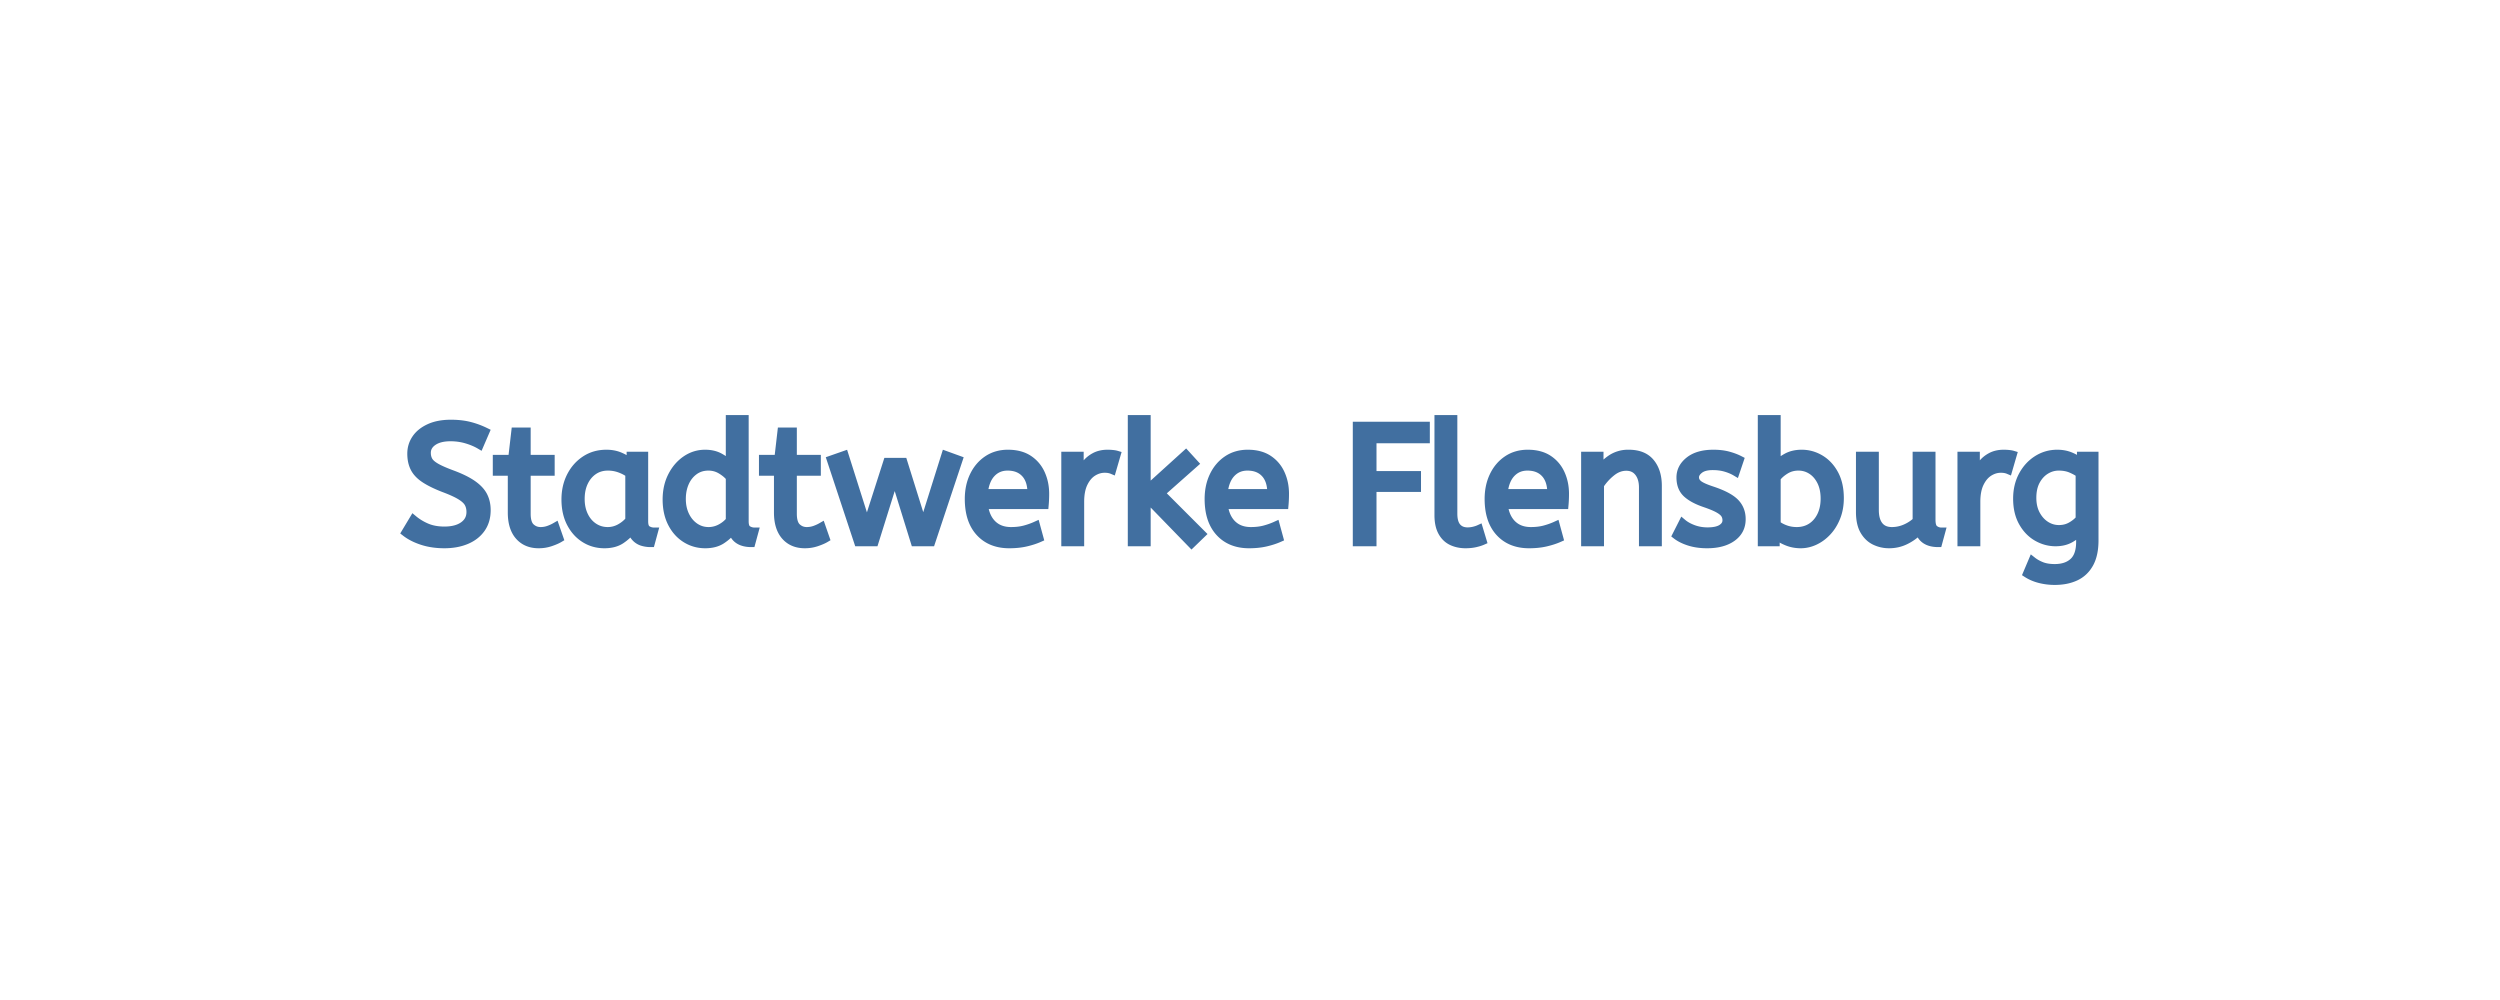
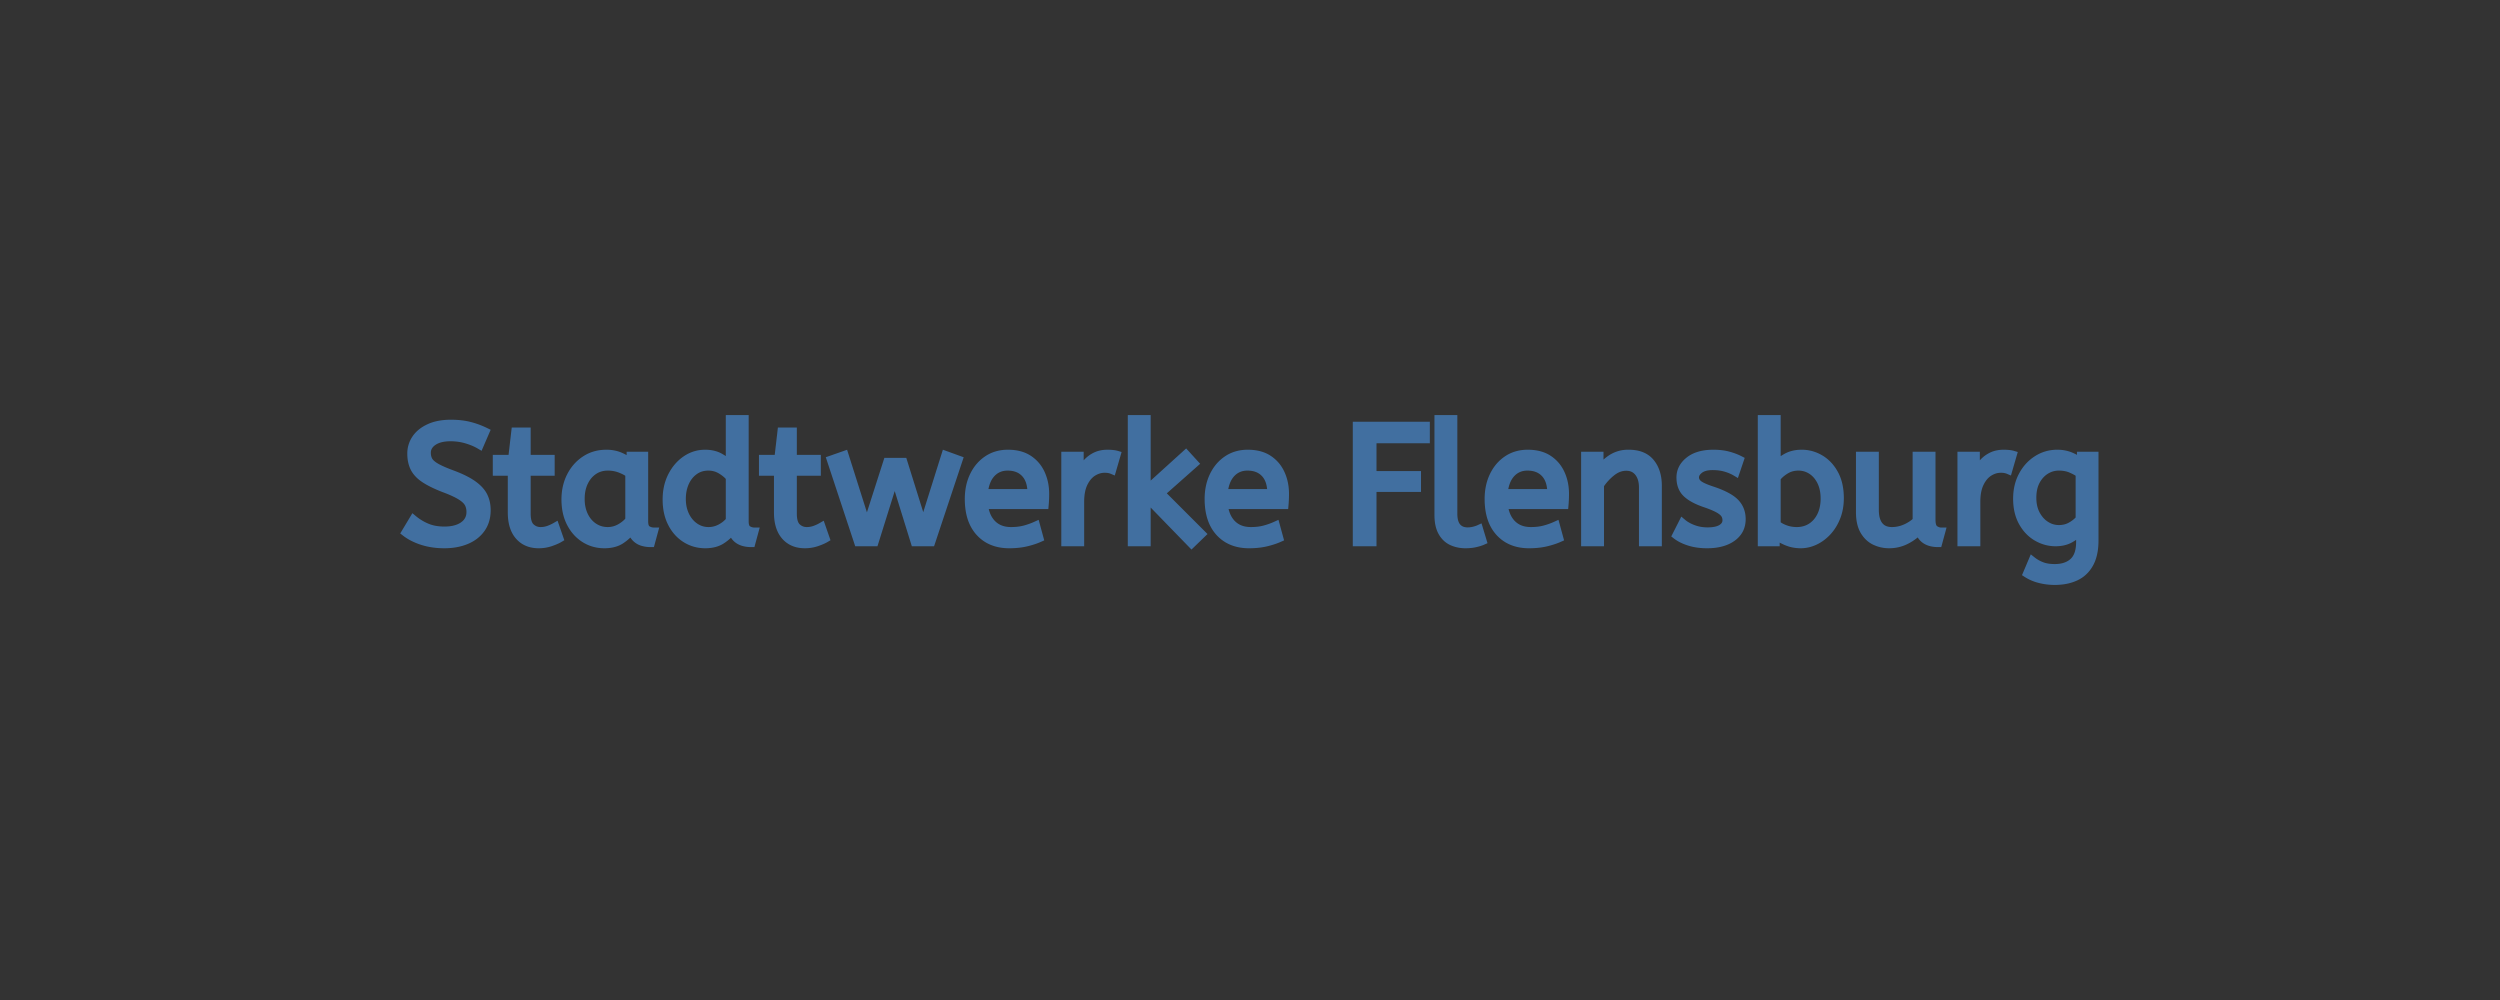
<svg xmlns="http://www.w3.org/2000/svg" width="300" height="120" viewBox="0 0 300 120">
  <rect x="0" y="0" width="300" height="120" fill="#333333" stroke="none" />
  <g id="svgGroup" stroke-linecap="round" fill-rule="evenodd" font-size="9pt" stroke="#416fa0" stroke-width="0.25mm" fill="#416fa0" style="stroke:#416fa0;stroke-width:0.25mm;fill:#416fa0">
-     <path d="M 0 120 L 300 120 L 300 0 L 0 0 L 0 120 Z" id="rectlayer" stroke-width="0" fill="#fff" style="stroke-width:0;fill:#fff" />
    <path d="M 104.948 65.079 L 102.968 65.079 L 99.688 55.159 L 101.348 54.579 L 104.028 63.039 L 106.468 55.419 L 108.408 55.419 L 110.788 63.039 L 113.448 54.579 L 115.048 55.159 L 111.748 65.079 L 109.768 65.079 L 107.368 57.339 L 104.948 65.079 Z M 48.648 63.899 L 49.608 62.299 Q 50.328 62.899 51.228 63.279 Q 52.128 63.659 53.328 63.659 Q 54.768 63.659 55.608 63.059 Q 56.448 62.459 56.448 61.439 Q 56.448 60.859 56.208 60.409 Q 55.968 59.959 55.278 59.529 Q 54.588 59.099 53.248 58.599 Q 51.808 58.039 50.948 57.469 Q 50.088 56.899 49.718 56.169 Q 49.348 55.439 49.348 54.439 Q 49.348 53.439 49.898 52.629 Q 50.448 51.819 51.518 51.329 Q 52.588 50.839 54.108 50.839 Q 55.348 50.839 56.338 51.089 Q 57.328 51.339 58.268 51.799 L 57.568 53.419 Q 56.888 53.019 55.978 52.749 Q 55.068 52.479 54.068 52.479 Q 52.748 52.479 51.988 52.999 Q 51.228 53.519 51.228 54.339 Q 51.228 54.859 51.448 55.259 Q 51.668 55.659 52.318 56.039 Q 52.968 56.419 54.268 56.899 Q 55.828 57.479 56.738 58.119 Q 57.648 58.759 58.028 59.509 Q 58.408 60.259 58.408 61.219 Q 58.408 62.519 57.758 63.439 Q 57.108 64.359 55.958 64.839 Q 54.808 65.319 53.328 65.319 Q 51.868 65.319 50.668 64.929 Q 49.468 64.539 48.648 63.899 Z M 144.228 64.079 L 142.988 65.279 L 137.608 59.739 L 137.608 65.079 L 135.808 65.079 L 135.808 50.279 L 137.608 50.279 L 137.608 58.739 L 142.308 54.479 L 143.348 55.619 L 139.328 59.179 L 144.228 64.079 Z M 243.228 68.839 L 243.888 67.279 Q 244.368 67.659 245.008 67.909 Q 245.648 68.159 246.568 68.159 Q 247.988 68.159 248.798 67.409 Q 249.608 66.659 249.608 65.019 L 249.608 63.739 Q 249.208 64.219 248.458 64.649 Q 247.708 65.079 246.668 65.079 Q 245.488 65.079 244.428 64.469 Q 243.368 63.859 242.708 62.679 Q 242.048 61.499 242.048 59.839 Q 242.048 58.279 242.698 57.059 Q 243.348 55.839 244.448 55.139 Q 245.548 54.439 246.868 54.439 Q 247.748 54.439 248.468 54.739 Q 249.188 55.039 249.708 55.479 L 249.708 54.679 L 251.348 54.679 L 251.348 64.839 Q 251.348 66.559 250.748 67.639 Q 250.148 68.719 249.078 69.219 Q 248.008 69.719 246.568 69.719 Q 245.648 69.719 244.778 69.499 Q 243.908 69.279 243.228 68.839 Z M 223.188 61.439 L 223.188 54.679 L 224.988 54.679 L 224.988 61.199 Q 224.988 62.419 225.508 63.069 Q 226.028 63.719 227.028 63.719 Q 227.848 63.719 228.618 63.389 Q 229.388 63.059 229.988 62.499 L 229.988 54.679 L 231.788 54.679 L 231.788 62.379 Q 231.788 63.239 232.158 63.509 Q 232.528 63.779 232.968 63.779 L 232.588 65.179 Q 230.728 65.179 230.288 63.699 Q 229.588 64.419 228.668 64.869 Q 227.748 65.319 226.688 65.319 Q 225.788 65.319 224.988 64.939 Q 224.188 64.559 223.688 63.709 Q 223.188 62.859 223.188 61.439 Z M 192.008 65.079 L 190.208 65.079 L 190.208 54.679 L 191.948 54.679 L 191.948 56.419 Q 192.508 55.579 193.378 55.009 A 3.692 3.692 0 0 1 195.448 54.439 Q 197.208 54.439 198.078 55.499 Q 198.948 56.559 198.948 58.299 L 198.948 65.079 L 197.148 65.079 L 197.148 58.499 Q 197.148 57.379 196.618 56.699 Q 196.088 56.019 195.148 56.019 Q 194.228 56.019 193.408 56.669 Q 192.588 57.319 192.008 58.199 L 192.008 65.079 Z M 164.708 65.079 L 162.808 65.079 L 162.808 51.079 L 171.108 51.079 L 171.108 52.719 L 164.708 52.719 L 164.708 56.999 L 170.048 56.999 L 170.048 58.559 L 164.708 58.559 L 164.708 65.079 Z M 201.148 64.239 L 201.908 62.739 Q 202.428 63.179 203.218 63.469 Q 204.008 63.759 204.908 63.759 Q 206.028 63.759 206.598 63.389 Q 207.168 63.019 207.168 62.439 Q 207.168 62.019 206.958 61.699 Q 206.748 61.379 206.188 61.069 Q 205.628 60.759 204.568 60.399 Q 203.108 59.899 202.378 59.209 Q 201.648 58.519 201.648 57.299 Q 201.648 56.099 202.698 55.269 Q 203.748 54.439 205.608 54.439 Q 206.608 54.439 207.388 54.649 Q 208.168 54.859 208.788 55.179 L 208.288 56.659 Q 207.748 56.339 207.058 56.139 Q 206.368 55.939 205.528 55.939 Q 204.488 55.939 203.948 56.359 Q 203.408 56.779 203.408 57.279 Q 203.408 57.759 203.828 58.099 Q 204.248 58.439 205.468 58.839 Q 207.448 59.499 208.228 60.299 Q 209.008 61.099 209.008 62.299 Q 209.008 63.699 207.878 64.509 Q 206.748 65.319 204.848 65.319 Q 203.668 65.319 202.718 65.019 Q 201.768 64.719 201.148 64.239 Z M 87.568 55.719 L 87.568 50.279 L 89.368 50.279 L 89.368 62.559 Q 89.368 63.319 89.738 63.549 Q 90.108 63.779 90.548 63.779 L 90.168 65.179 Q 88.268 65.179 87.848 63.659 Q 87.408 64.279 86.618 64.799 Q 85.828 65.319 84.628 65.319 Q 83.348 65.319 82.288 64.659 Q 81.228 63.999 80.608 62.789 Q 79.988 61.579 79.988 59.939 Q 79.988 58.359 80.618 57.119 Q 81.248 55.879 82.298 55.159 Q 83.348 54.439 84.608 54.439 Q 85.648 54.439 86.398 54.859 Q 87.148 55.279 87.568 55.719 Z M 213.088 64.219 L 213.088 65.079 L 211.408 65.079 L 211.408 50.279 L 213.208 50.279 L 213.208 55.759 Q 213.608 55.299 214.378 54.869 Q 215.148 54.439 216.208 54.439 Q 217.408 54.439 218.458 55.069 Q 219.508 55.699 220.148 56.889 Q 220.788 58.079 220.788 59.779 Q 220.788 61.019 220.388 62.039 Q 219.988 63.059 219.318 63.789 Q 218.648 64.519 217.808 64.919 Q 216.968 65.319 216.088 65.319 Q 215.188 65.319 214.398 64.989 Q 213.608 64.659 213.088 64.219 Z M 125.368 60.619 L 118.088 60.619 Q 118.268 62.079 119.108 62.899 Q 119.948 63.719 121.328 63.719 Q 122.228 63.719 122.948 63.529 Q 123.668 63.339 124.328 63.039 L 124.748 64.579 Q 124.028 64.899 123.128 65.109 Q 122.228 65.319 121.108 65.319 Q 118.868 65.319 117.558 63.889 Q 116.248 62.459 116.248 59.879 Q 116.248 58.319 116.838 57.089 Q 117.428 55.859 118.488 55.149 Q 119.548 54.439 120.948 54.439 Q 122.448 54.439 123.438 55.089 Q 124.428 55.739 124.928 56.839 Q 125.428 57.939 125.428 59.259 Q 125.428 59.959 125.368 60.619 Z M 154.148 60.619 L 146.868 60.619 Q 147.048 62.079 147.888 62.899 Q 148.728 63.719 150.108 63.719 Q 151.008 63.719 151.728 63.529 Q 152.448 63.339 153.108 63.039 L 153.528 64.579 Q 152.808 64.899 151.908 65.109 Q 151.008 65.319 149.888 65.319 Q 147.648 65.319 146.338 63.889 Q 145.028 62.459 145.028 59.879 Q 145.028 58.319 145.618 57.089 Q 146.208 55.859 147.268 55.149 Q 148.328 54.439 149.728 54.439 Q 151.228 54.439 152.218 55.089 Q 153.208 55.739 153.708 56.839 Q 154.208 57.939 154.208 59.259 Q 154.208 59.959 154.148 60.619 Z M 187.748 60.619 L 180.468 60.619 Q 180.648 62.079 181.488 62.899 Q 182.328 63.719 183.708 63.719 Q 184.608 63.719 185.328 63.529 Q 186.048 63.339 186.708 63.039 L 187.128 64.579 Q 186.408 64.899 185.508 65.109 Q 184.608 65.319 183.488 65.319 Q 181.248 65.319 179.938 63.889 Q 178.628 62.459 178.628 59.879 Q 178.628 58.319 179.218 57.089 Q 179.808 55.859 180.868 55.149 Q 181.928 54.439 183.328 54.439 Q 184.828 54.439 185.818 55.089 Q 186.808 55.739 187.308 56.839 Q 187.808 57.939 187.808 59.259 Q 187.808 59.959 187.748 60.619 Z M 61.408 61.499 L 61.408 56.619 L 59.608 56.619 L 59.608 55.059 L 61.448 55.059 L 61.828 51.779 L 63.208 51.779 L 63.208 55.059 L 66.088 55.059 L 66.088 56.619 L 63.208 56.619 L 63.208 61.639 Q 63.208 62.799 63.698 63.259 Q 64.188 63.719 64.868 63.719 Q 65.368 63.719 65.818 63.559 Q 66.268 63.399 66.648 63.179 L 67.148 64.619 Q 66.748 64.859 66.068 65.089 Q 65.388 65.319 64.648 65.319 Q 63.148 65.319 62.278 64.329 Q 61.408 63.339 61.408 61.499 Z M 93.348 61.499 L 93.348 56.619 L 91.548 56.619 L 91.548 55.059 L 93.388 55.059 L 93.768 51.779 L 95.148 51.779 L 95.148 55.059 L 98.028 55.059 L 98.028 56.619 L 95.148 56.619 L 95.148 61.639 Q 95.148 62.799 95.638 63.259 Q 96.128 63.719 96.808 63.719 Q 97.308 63.719 97.758 63.559 Q 98.208 63.399 98.588 63.179 L 99.088 64.619 Q 98.688 64.859 98.008 65.089 Q 97.328 65.319 96.588 65.319 Q 95.088 65.319 94.218 64.329 Q 93.348 63.339 93.348 61.499 Z M 75.668 55.519 L 75.668 54.679 L 77.308 54.679 L 77.308 62.559 Q 77.308 63.319 77.678 63.549 Q 78.048 63.779 78.488 63.779 L 78.108 65.179 A 3.378 3.378 0 0 1 77.125 65.049 A 1.879 1.879 0 0 1 75.788 63.619 Q 75.328 64.259 74.538 64.789 Q 73.748 65.319 72.528 65.319 Q 71.228 65.319 70.168 64.659 Q 69.108 63.999 68.478 62.789 Q 67.848 61.579 67.848 59.939 Q 67.848 58.379 68.478 57.139 Q 69.108 55.899 70.218 55.169 Q 71.328 54.439 72.768 54.439 Q 73.668 54.439 74.398 54.749 Q 75.128 55.059 75.668 55.519 Z M 172.608 61.819 L 172.608 50.279 L 174.408 50.279 L 174.408 61.639 Q 174.408 62.719 174.858 63.239 Q 175.308 63.759 176.108 63.759 Q 176.488 63.759 176.858 63.669 Q 177.228 63.579 177.488 63.459 L 177.928 64.919 Q 177.568 65.079 177.038 65.199 Q 176.508 65.319 175.868 65.319 Q 174.948 65.319 174.208 64.969 Q 173.468 64.619 173.038 63.839 Q 172.608 63.059 172.608 61.819 Z M 129.628 65.079 L 127.828 65.079 L 127.828 54.679 L 129.568 54.679 L 129.568 56.939 Q 129.828 56.279 130.268 55.709 Q 130.708 55.139 131.368 54.789 Q 132.028 54.439 132.908 54.439 Q 133.208 54.439 133.508 54.469 Q 133.808 54.499 134.008 54.559 L 133.468 56.419 Q 133.088 56.259 132.568 56.259 Q 131.828 56.259 131.158 56.679 Q 130.488 57.099 130.058 57.979 Q 129.628 58.859 129.628 60.219 L 129.628 65.079 Z M 237.168 65.079 L 235.368 65.079 L 235.368 54.679 L 237.108 54.679 L 237.108 56.939 Q 237.368 56.279 237.808 55.709 Q 238.248 55.139 238.908 54.789 Q 239.568 54.439 240.448 54.439 Q 240.748 54.439 241.048 54.469 Q 241.348 54.499 241.548 54.559 L 241.008 56.419 Q 240.628 56.259 240.108 56.259 Q 239.368 56.259 238.698 56.679 Q 238.028 57.099 237.598 57.979 Q 237.168 58.859 237.168 60.219 L 237.168 65.079 Z M 75.508 62.419 L 75.508 56.839 Q 74.968 56.459 74.318 56.229 Q 73.668 55.999 72.948 55.999 Q 71.988 55.999 71.258 56.489 Q 70.528 56.979 70.108 57.849 Q 69.688 58.719 69.688 59.879 Q 69.688 60.999 70.108 61.869 Q 70.528 62.739 71.268 63.229 Q 72.008 63.719 72.928 63.719 Q 73.688 63.719 74.368 63.349 Q 75.048 62.979 75.508 62.419 Z M 213.208 57.359 L 213.208 62.919 Q 213.668 63.279 214.288 63.499 Q 214.908 63.719 215.608 63.719 Q 216.588 63.719 217.338 63.239 Q 218.088 62.759 218.518 61.879 Q 218.948 60.999 218.948 59.839 Q 218.948 58.639 218.518 57.779 Q 218.088 56.919 217.378 56.459 Q 216.668 55.999 215.808 55.999 Q 214.948 55.999 214.258 56.429 Q 213.568 56.859 213.208 57.359 Z M 87.568 62.459 L 87.568 57.299 Q 87.188 56.819 86.508 56.409 Q 85.828 55.999 85.008 55.999 Q 84.048 55.999 83.328 56.519 Q 82.608 57.039 82.218 57.909 Q 81.828 58.779 81.828 59.879 Q 81.828 60.979 82.248 61.849 Q 82.668 62.719 83.398 63.219 Q 84.128 63.719 85.028 63.719 Q 85.768 63.719 86.438 63.369 Q 87.108 63.019 87.568 62.459 Z M 249.548 62.279 L 249.548 56.839 Q 249.108 56.519 248.488 56.259 Q 247.868 55.999 247.048 55.999 Q 246.228 55.999 245.508 56.439 Q 244.788 56.879 244.338 57.709 Q 243.888 58.539 243.888 59.739 Q 243.888 60.879 244.338 61.719 Q 244.788 62.559 245.508 63.019 Q 246.228 63.479 247.068 63.479 Q 247.868 63.479 248.508 63.119 Q 249.148 62.759 249.548 62.279 Z M 118.068 59.159 L 123.768 59.159 Q 123.768 57.639 123.008 56.819 Q 122.248 55.999 120.908 55.999 Q 119.748 55.999 118.988 56.809 Q 118.228 57.619 118.068 59.159 Z M 146.848 59.159 L 152.548 59.159 Q 152.548 57.639 151.788 56.819 Q 151.028 55.999 149.688 55.999 Q 148.528 55.999 147.768 56.809 Q 147.008 57.619 146.848 59.159 Z M 180.448 59.159 L 186.148 59.159 Q 186.148 57.639 185.388 56.819 Q 184.628 55.999 183.288 55.999 Q 182.128 55.999 181.368 56.809 Q 180.608 57.619 180.448 59.159 Z" />
  </g>
</svg>